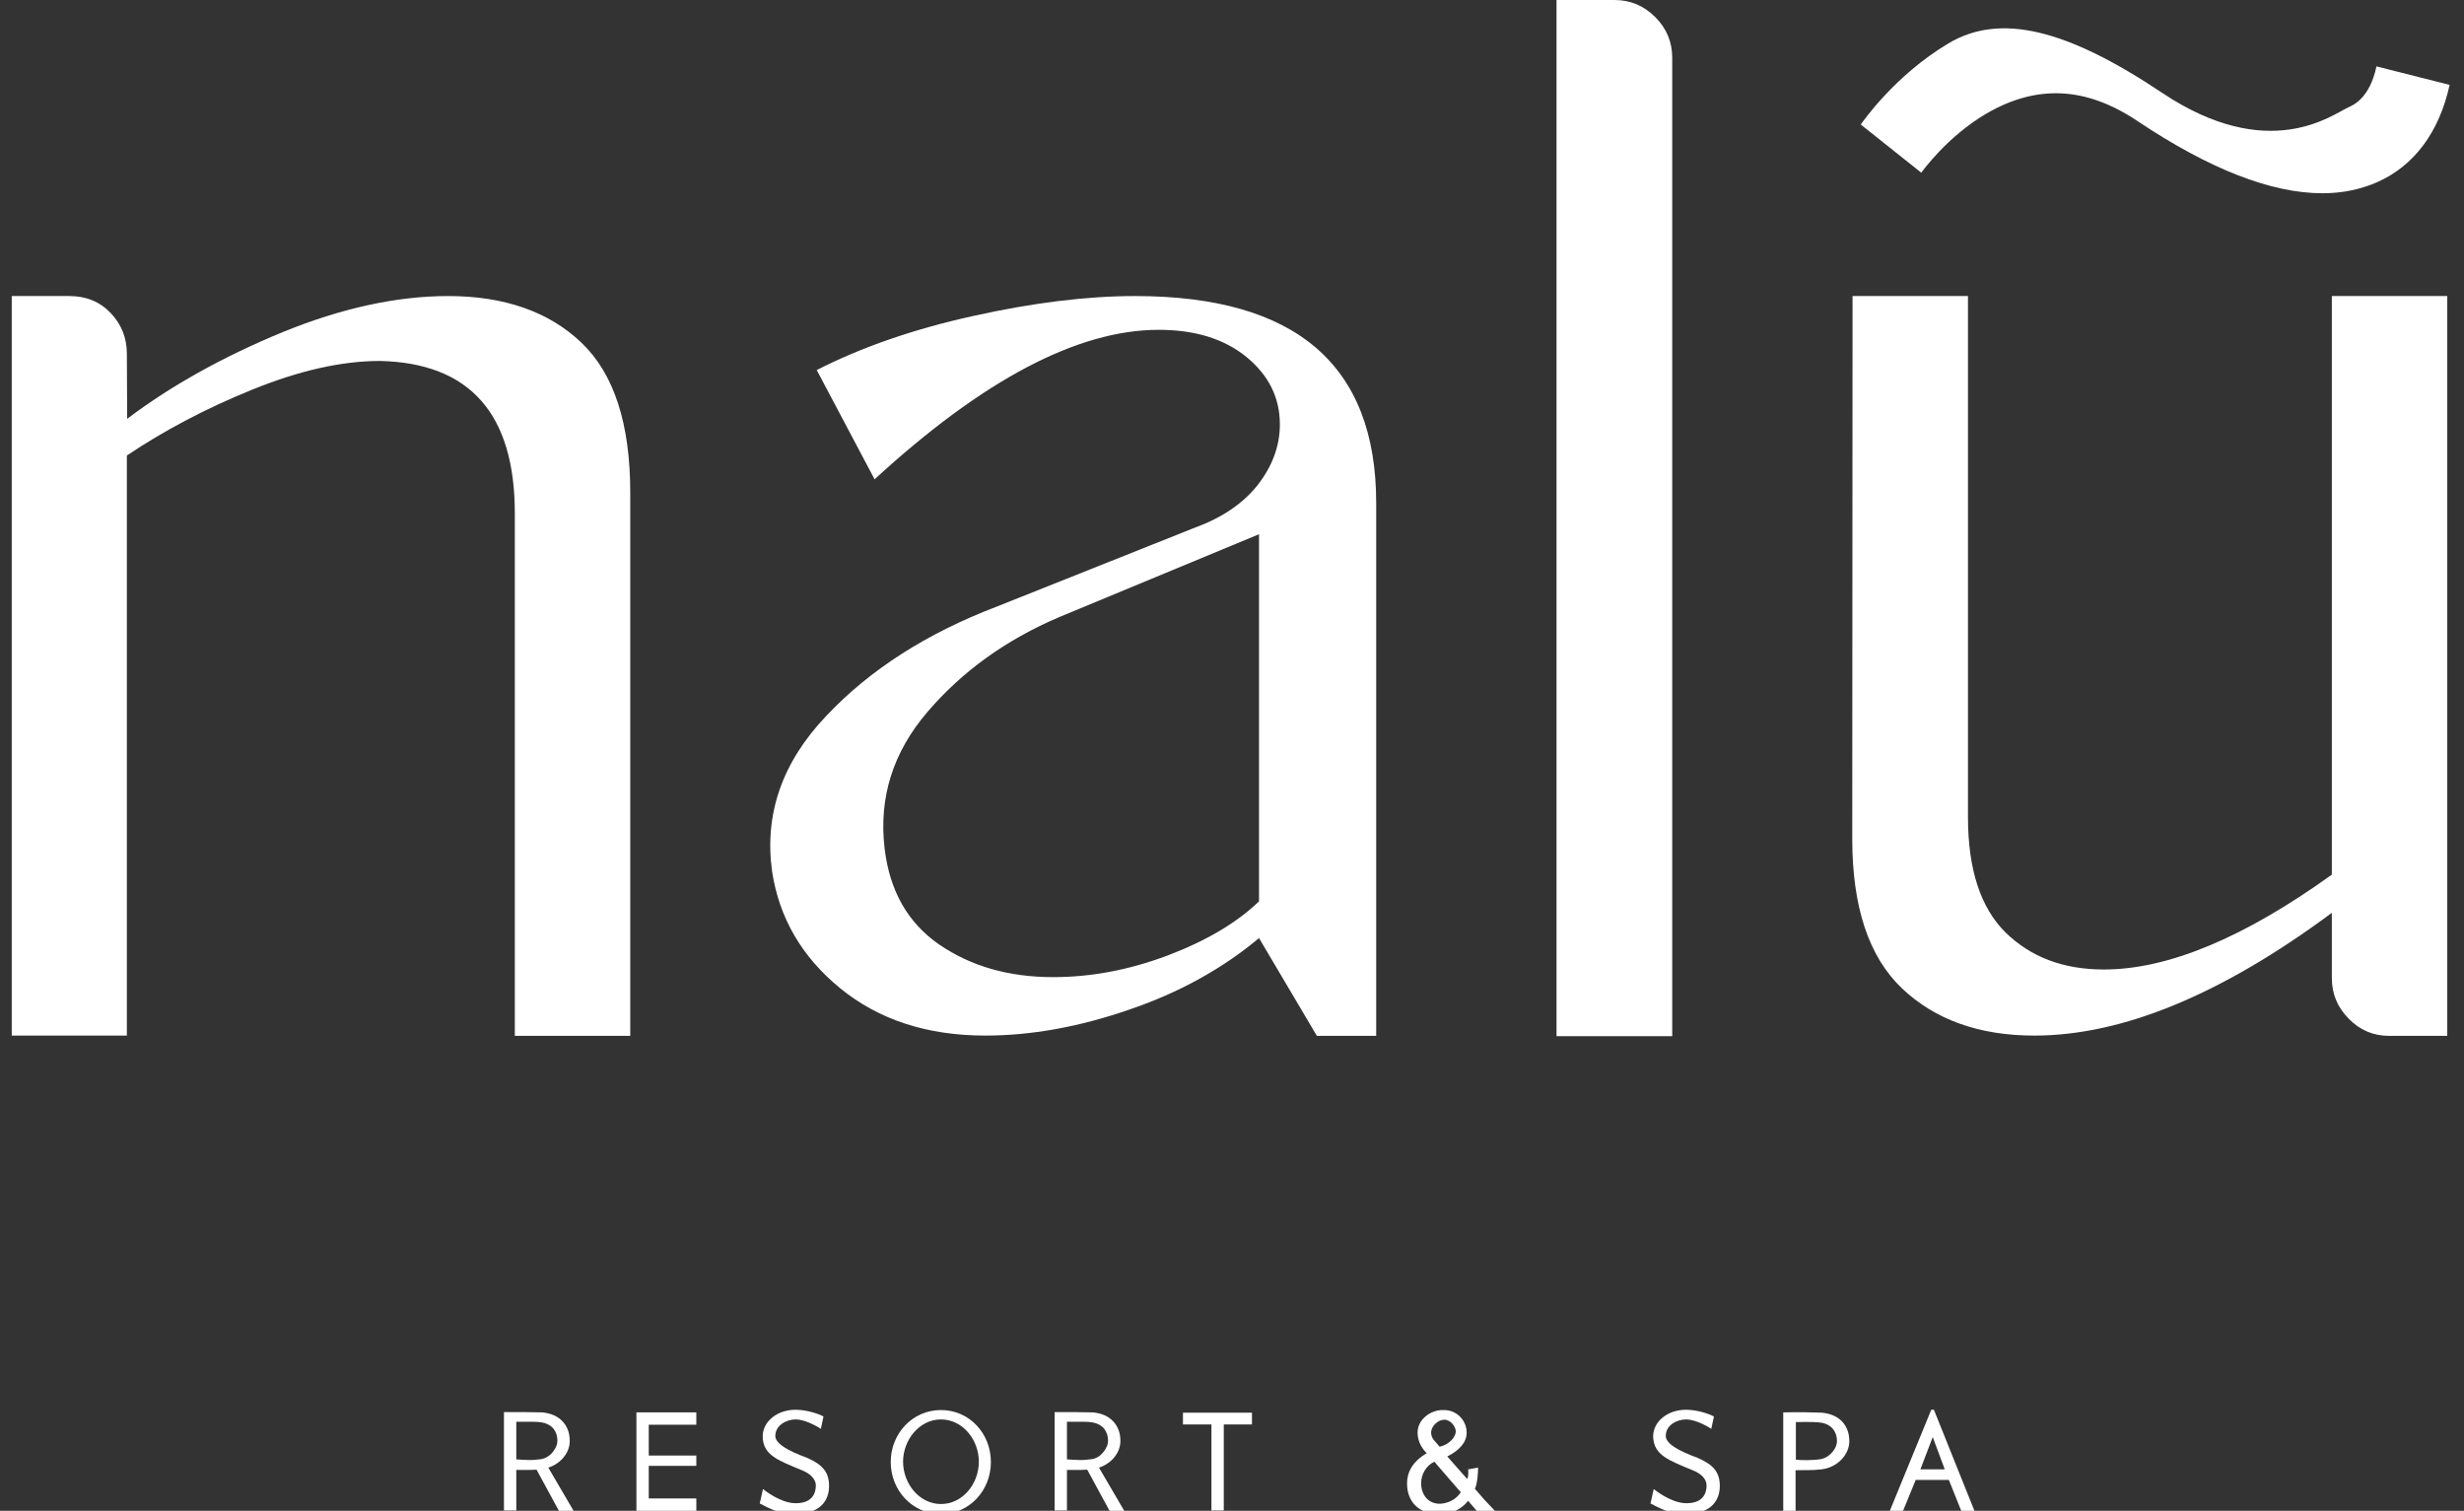
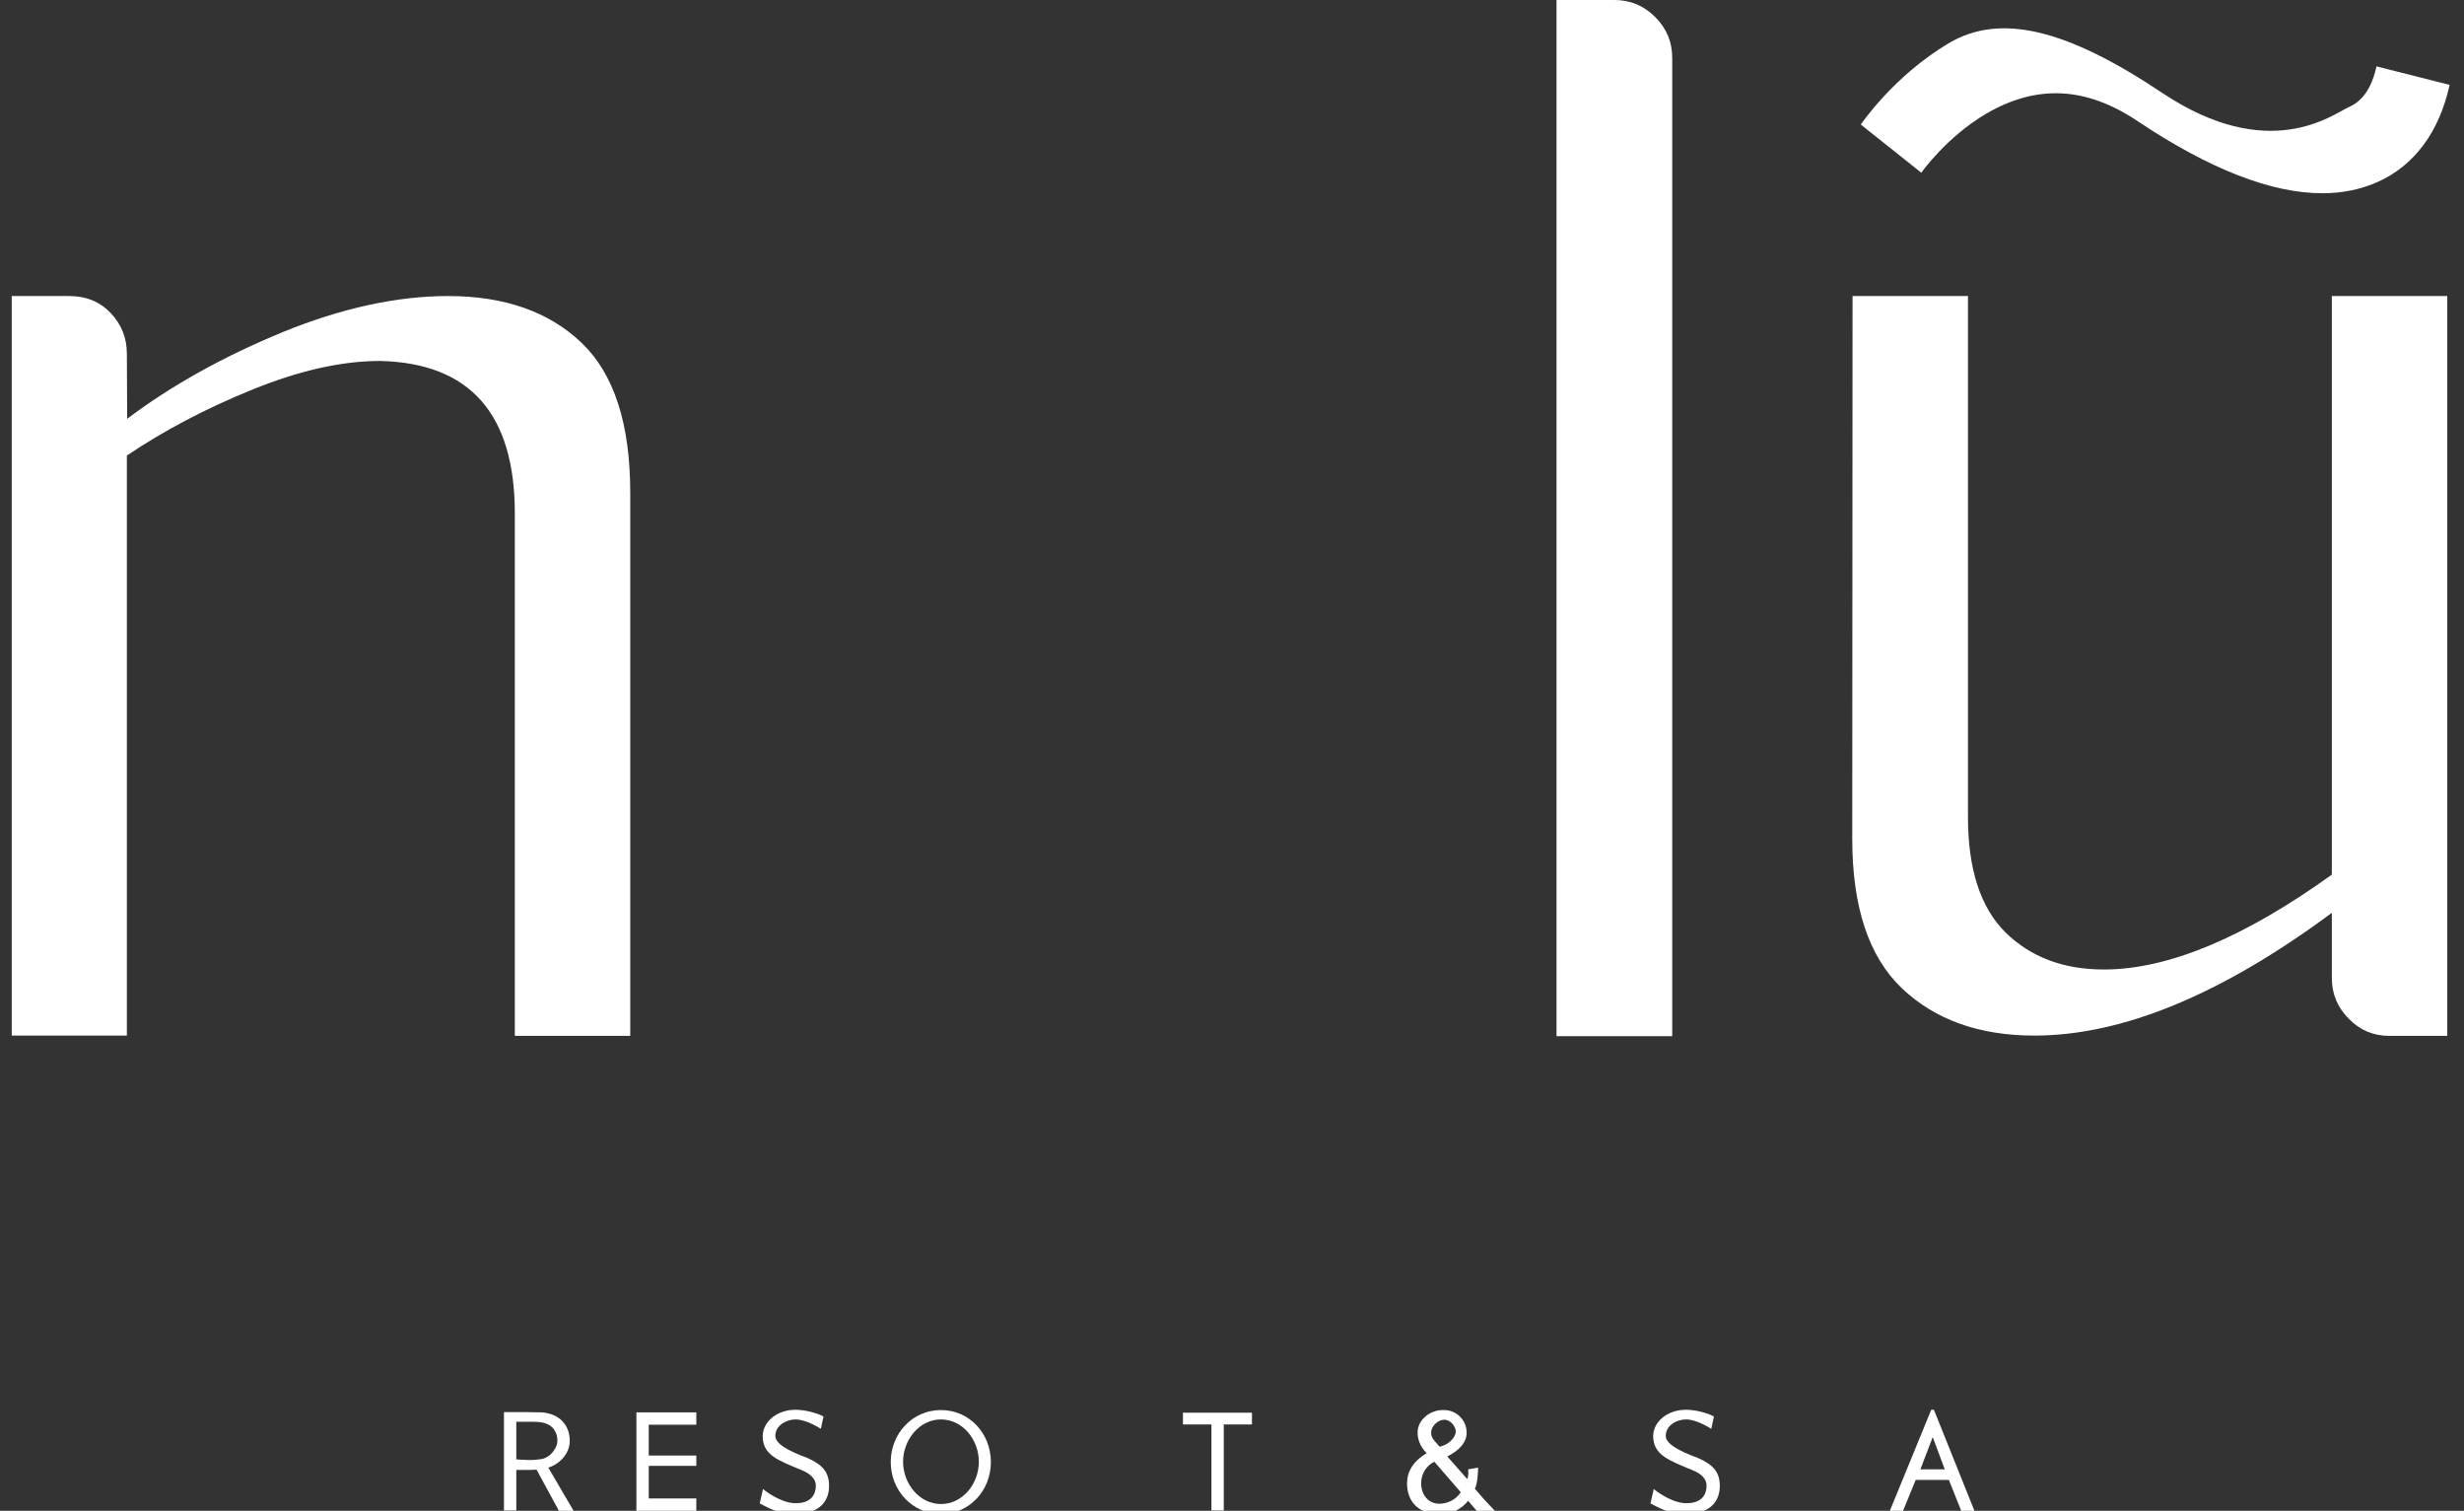
<svg xmlns="http://www.w3.org/2000/svg" version="1.1" id="Layer_1" x="0px" y="0px" viewBox="0 0 839 514.4" style="enable-background:new 0 0 839 514.4;" xml:space="preserve">
  <rect x="0" y="0" width="839" height="514.4" fill="#333333" stroke="none" />
  <style type="text/css">
	.st0{fill:#FFFFFF;}
</style>
  <g>
    <path class="st0" d="M195.3,514.4h-5l-7.6-14c-1.3,0.1-2.7,0.1-4,0.1c-0.9,0-1.9,0-2.9,0v13.8h-4.2v-33.5c0.1,0,1.3,0,3.6,0   c2.4,0,5.6,0,9.5,0.1c2.9,0.3,5.2,1.3,6.8,3s2.5,3.9,2.5,6.7c0,2.3-0.9,4.4-2.7,6.3c-1.3,1.3-2.9,2.3-4.6,2.8L195.3,514.4   L195.3,514.4z M188.3,494.3c1-1.3,1.5-2.5,1.5-3.7c0-1.6-0.4-2.9-1.3-4.1c-0.9-1.1-2.3-1.9-4.1-2.2c-0.7-0.1-1.5-0.2-2.5-0.2   c-1,0-1.9,0-2.9,0c-0.9,0-1.7,0-2.3,0l0,0h-0.4c-0.2,0-0.4,0-0.4,0h-0.1v12.8c0.9,0.1,2.1,0.1,3.8,0.2s3.3-0.1,4.8-0.3   C185.9,496.5,187.3,495.6,188.3,494.3L188.3,494.3z" />
    <path class="st0" d="M220.9,485.1v10.5h16.2v3.5h-16.2v11.1h16.2v4.2h-20.4v-33.5h20.4v4.2L220.9,485.1L220.9,485.1z" />
    <path class="st0" d="M282.3,506c0,4.5-2.6,9.6-12,9.5c-5.4,0-9.4-2.5-11.6-3.6l1.1-4.9c0.6,0.5,5.7,4.5,10.5,4.8   c6.2,0.3,7.5-3.3,7.5-6c0-2.2-1.9-4-4.5-5.1c-8.4-3.5-13.5-5.2-13.6-11.6c0-5,4.8-9.1,11.2-9.1c3.6,0,7.7,1.3,9.5,2.3l-0.9,4.2   c0,0-4.8-3.2-8.6-3.2c-3.1,0-6.9,2-6.9,5.6c0,2.6,4.1,5,10.9,7.5C280.3,498.8,282.3,501.4,282.3,506L282.3,506z" />
    <path class="st0" d="M320.4,515.5c-9.7,0-17.1-8-17.1-17.7s7.4-17.7,17.1-17.7s17,8,17,17.7S330.1,515.5,320.4,515.5z M320.4,483.3   c-7.4,0-12.9,7-12.9,14.4s5.5,14.4,12.9,14.4s12.9-6.9,12.9-14.4S327.8,483.3,320.4,483.3z" />
-     <path class="st0" d="M382.8,514.4h-5l-7.6-14c-1.3,0.1-2.7,0.1-4,0.1c-0.9,0-1.9,0-2.9,0v13.8h-4.2v-33.5c0.1,0,1.3,0,3.6,0   c2.4,0,5.6,0,9.5,0.1c2.9,0.3,5.2,1.3,6.8,3s2.5,3.9,2.5,6.7c0,2.3-0.9,4.4-2.7,6.3c-1.3,1.3-2.9,2.3-4.6,2.8L382.8,514.4   L382.8,514.4z M375.8,494.3c1-1.3,1.5-2.5,1.5-3.7c0-1.6-0.4-2.9-1.3-4.1c-0.9-1.1-2.3-1.9-4.1-2.2c-0.7-0.1-1.5-0.2-2.5-0.2   c-1,0-1.9,0-2.9,0c-0.9,0-1.7,0-2.3,0l0,0h-0.4c-0.2,0-0.4,0-0.4,0h-0.1v12.8c0.9,0.1,2.1,0.1,3.8,0.2s3.3-0.1,4.8-0.3   C373.5,496.5,374.8,495.6,375.8,494.3L375.8,494.3z" />
    <path class="st0" d="M426.3,485h-9.6v29.3h-4.2V485h-9.7V481h23.5V485z" />
    <path class="st0" d="M509.1,514.5h-6.2l-3-3.5c-2.1,2.7-5.6,4.6-9.5,4.6c-7.1,0-11.3-4.1-11.3-10.5c0-3.8,1.8-7.4,6.7-10.3   c-2.6-2.6-3.1-5.2-3.1-7.1c0-4.3,4.3-7.6,8.5-7.6h0.5c4.3,0,7.7,3.5,7.7,7.7c0,3.4-2.6,6.1-6.6,8.1l6.8,7.7   c0.6-1.3,0.3-3.3,0.3-3.3l3.4-0.6c0,1.3-0.2,5.5-1.1,7.2l3.3,3.8L509.1,514.5L509.1,514.5z M497.4,508.1l-9-10.4   c-2.8,1.3-4.5,4.3-4.5,7.3c0,3.9,2.4,7.2,6.7,7C493.8,511.7,496,510.2,497.4,508.1z M487.3,487.8c0,1,0.4,1.9,1,2.6l1.9,2.2   c3.5-0.8,5.5-3.5,5.5-5.2c0-1.6-1.7-4-3.9-4S487.3,485.6,487.3,487.8L487.3,487.8z" />
    <path class="st0" d="M585.6,506c0,4.5-2.6,9.6-12,9.5c-5.4,0-9.4-2.5-11.6-3.6l1.1-4.9c0.6,0.5,5.7,4.5,10.5,4.8   c6.2,0.3,7.5-3.3,7.5-6c0-2.2-1.8-4-4.5-5.1c-8.4-3.5-13.5-5.2-13.7-11.6c0-5,4.8-9.1,11.2-9.1c3.6,0,7.7,1.3,9.5,2.3l-0.9,4.2   c0,0-4.8-3.2-8.6-3.2c-3.2,0-6.9,2-6.9,5.6c0,2.6,4.1,5,10.9,7.5C583.6,498.8,585.6,501.4,585.6,506L585.6,506z" />
-     <path class="st0" d="M629.7,490.7c0,4.7-4.2,9-9.5,9.6c-3.4,0.4-5.7,0.2-8.8,0.3v13.8h-4.2v-33.5c0,0,5.4-0.2,13.1,0.1   C626.2,481.5,629.7,485.2,629.7,490.7L629.7,490.7z M625.5,490.7c0-3.2-1.8-5.7-5.4-6.3c-2.7-0.4-8.6-0.2-8.6-0.2V497   c1.6,0.2,5.6,0.3,8.6-0.2C623.3,496.1,625.5,493,625.5,490.7z" />
    <path class="st0" d="M672.3,514.4h-4.5l-4.2-10.5h-11.3l-4.3,10.5h-4.5l14.1-34.4h0.9L672.3,514.4L672.3,514.4z M662.2,500.3   l-4.1-11l-4.2,11H662.2z" />
  </g>
  <g>
    <g>
      <path class="st0" d="M43.3,142.6c15.1-11.4,32.8-21.2,52.9-29.5c20.1-8.2,39-12.3,56.4-12.3c19.1,0,34.3,5.3,45.4,15.9    c11.1,10.6,16.6,27.6,16.6,51.1v184.9h-39.3V174.8c0-33.9-15.3-51.2-45.9-51.9c-13.1,0-27.6,3.3-43.6,9.8    c-16,6.5-30.1,14-42.6,22.4v197.5H4V100.8h19.6c5.7,0,10.4,1.9,14.1,5.8c3.7,3.9,5.5,8.5,5.5,13.9L43.3,142.6L43.3,142.6z" />
-       <path class="st0" d="M278.1,126c15.1-7.7,32.8-13.9,53.2-18.4c20.3-4.5,38.7-6.8,55.2-6.8c54.8,0,82.1,23.5,82.1,70.5v181.4h-20.2    l-19.7-33.3c-12.4,10.4-27.2,18.6-44.3,24.4c-17.1,5.9-33.4,8.8-48.9,8.8c-19.8,0-36.3-5.4-49.4-16.1s-20.8-24-23.2-39.8    c-2.7-19.5,3.4-37.1,18.4-52.9c14.9-15.8,34.3-28.2,58.2-37.3l67-26.7c9.4-3.4,16.6-8.2,21.7-14.6c5-6.4,7.6-13.3,7.6-20.7    c0-9.1-3.8-16.7-11.3-22.9c-7.6-6.2-17.5-9.3-30-9.3c-27.5,0-59.8,17-96.7,50.9L278.1,126L278.1,126z M428.7,306.9v-125l-68,28.2    c-18.1,7.7-33.1,18.5-44.9,32.3c-11.8,13.8-16.6,29.2-14.6,46.4c1.7,14.5,7.9,25.4,18.6,32.8c10.8,7.4,23.7,11.1,38.8,11.1    c12.8,0,25.7-2.4,38.8-7.3C410.6,320.4,421,314.3,428.7,306.9L428.7,306.9z" />
      <path class="st0" d="M530,0h19.7c5.4,0,10,1.9,13.9,5.8c3.9,3.9,5.8,8.5,5.8,13.9v333.1H530V0L530,0z" />
      <path class="st0" d="M630.8,100.8h39.3v177.4c0,17.8,4.3,30.9,12.8,39.3c8.6,8.4,19.7,12.6,33.5,12.6c21.8,0,47.7-10.8,77.6-32.3    v-197h39.3v251.9h-19.7c-5.4,0-10-1.9-13.8-5.8c-3.9-3.9-5.8-8.5-5.8-13.9v-22.2c-37.6,27.9-71.4,41.8-101.3,41.8    c-18.8,0-33.8-5.4-45.1-16.1c-11.3-10.8-16.9-27.7-16.9-50.9L630.8,100.8L630.8,100.8z" />
    </g>
    <path class="st0" d="M790.8,65.8c-17.4,0-38.5-8.2-63-24.6c-17.5-11.7-34.2-12.5-51.3-2.6c-13.7,8-22.2,20.1-22.3,20.2l-20.6-16.4   c0.5-0.7,11.4-16.6,29.8-27.6c17.7-10.6,40.5-4.8,72.8,16.8c36.4,24.3,58,7.4,63.5,4.9c1.8-0.8,7.2-3.2,9.5-13.9l24.9,6.3   c-3.5,16-12,27.5-24.6,33.1C803.8,64.5,797.6,65.8,790.8,65.8L790.8,65.8z" />
  </g>
</svg>